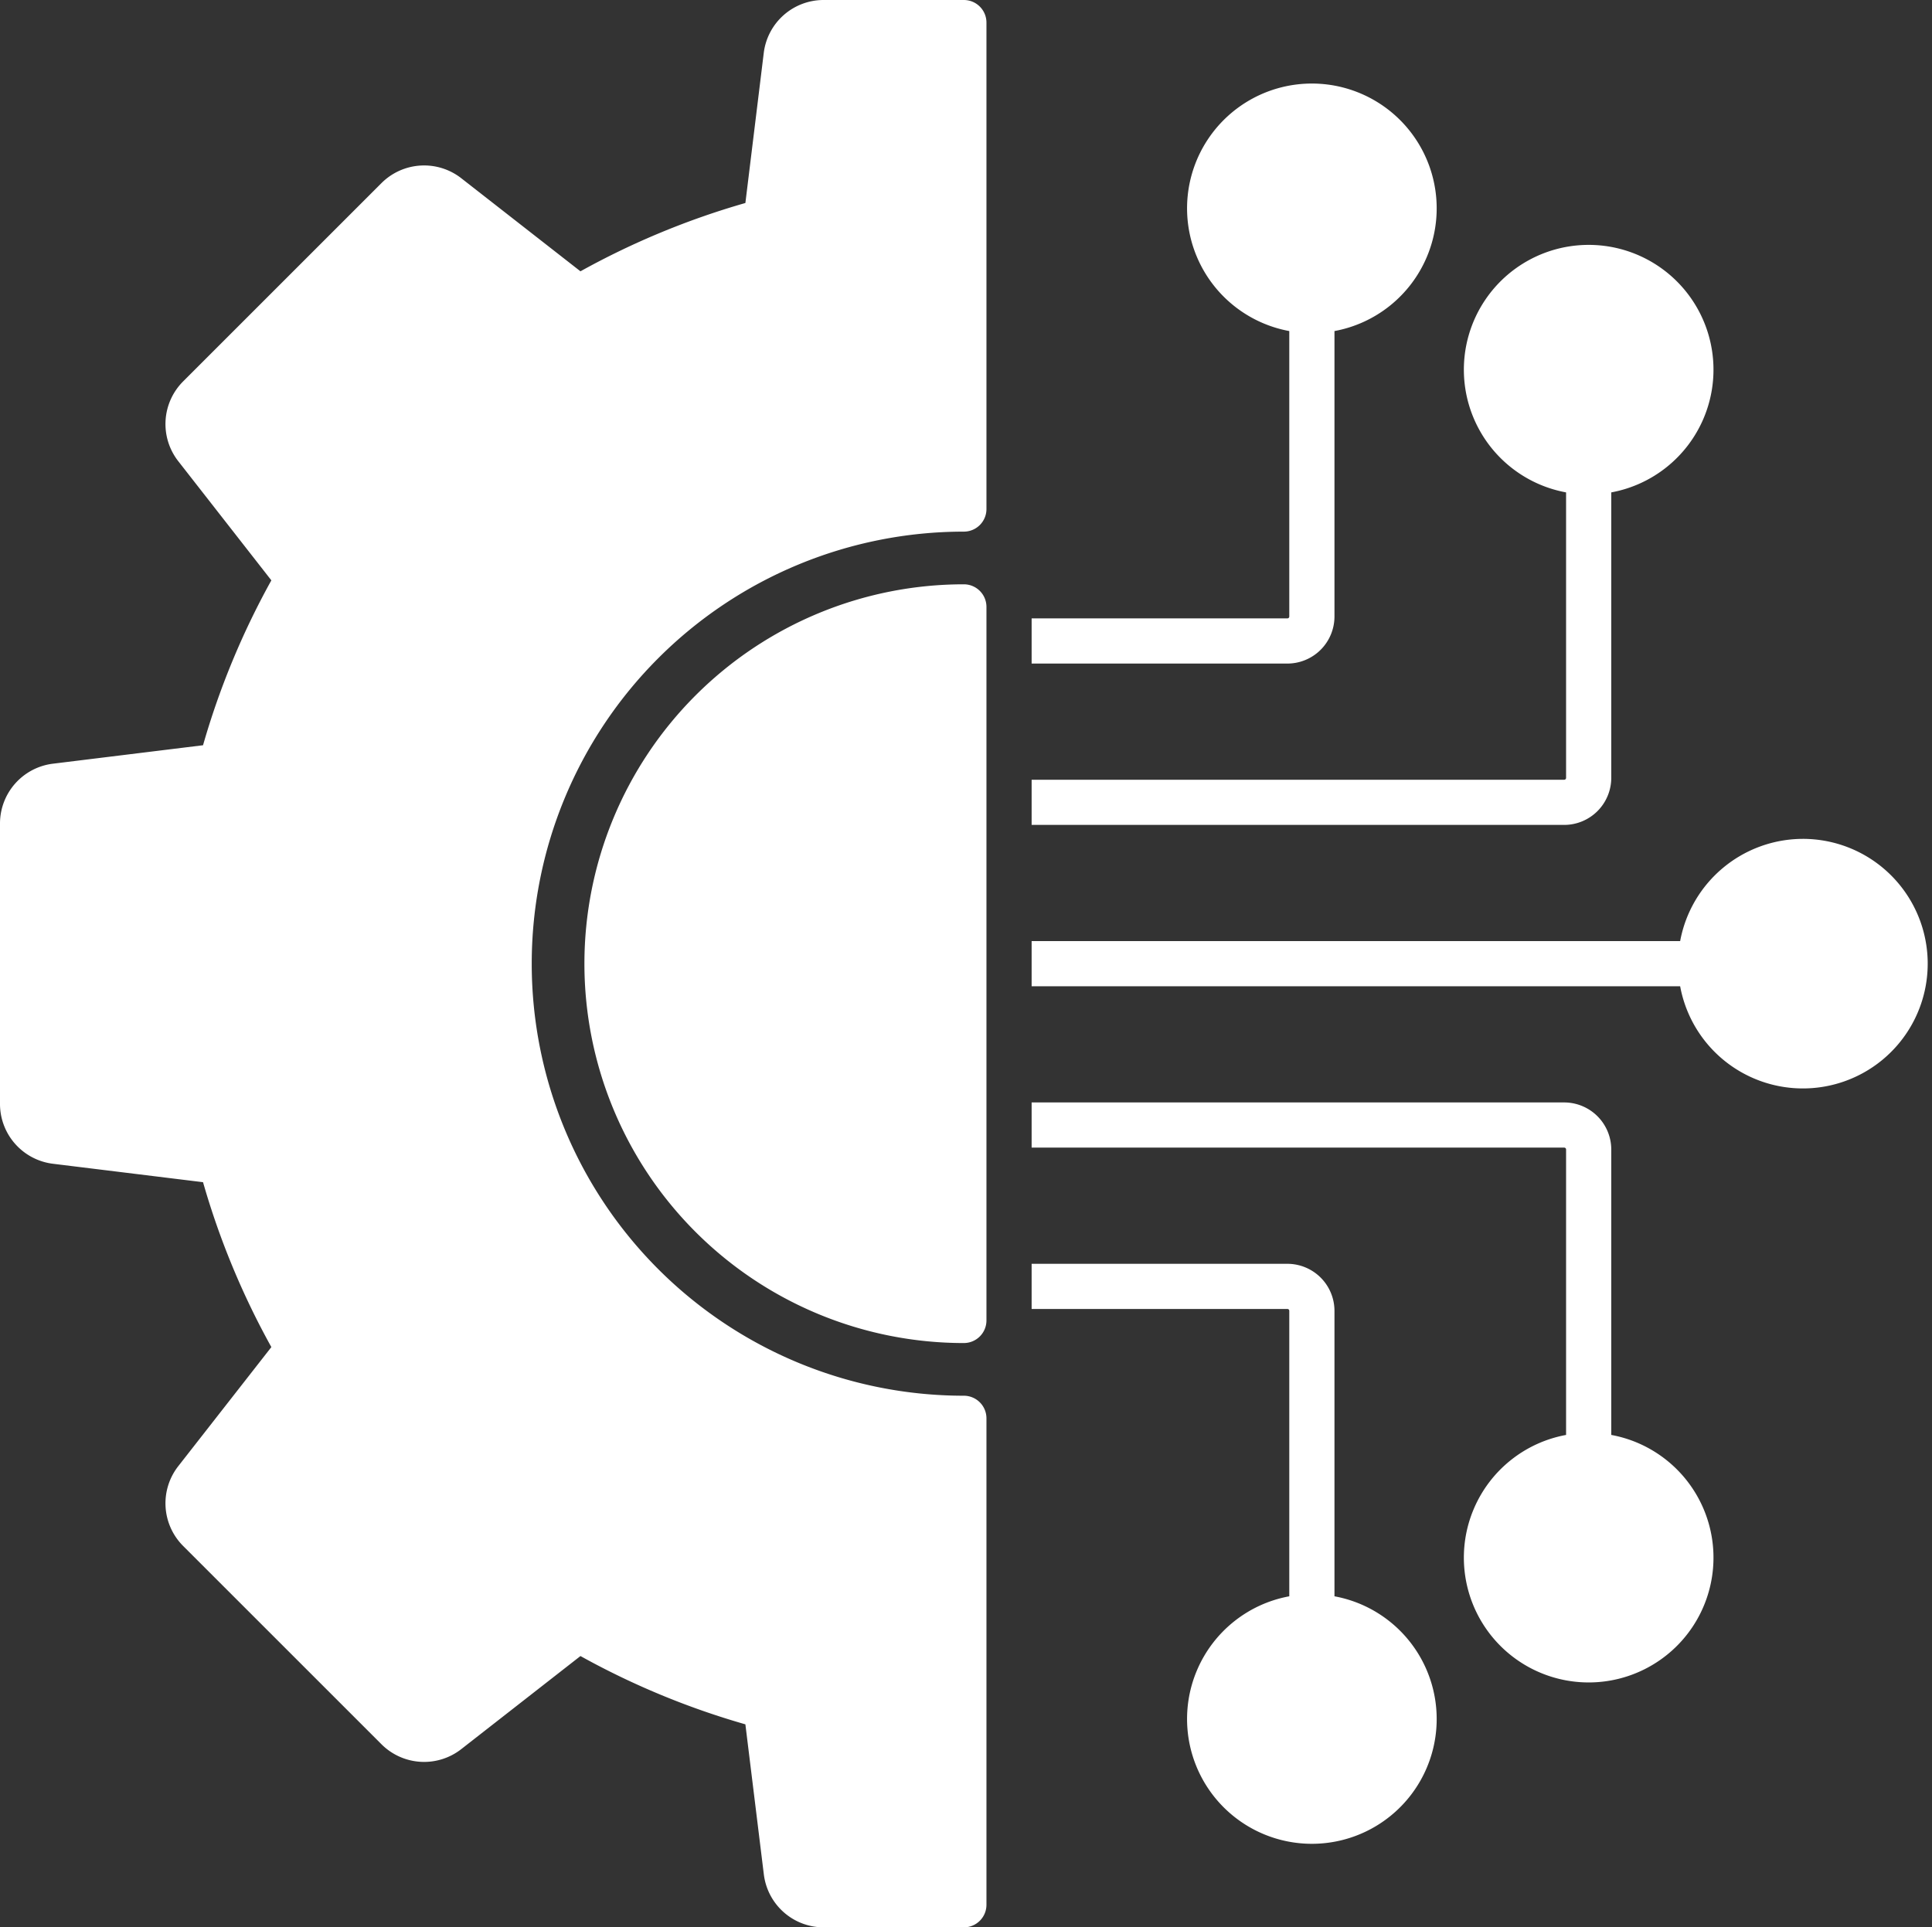
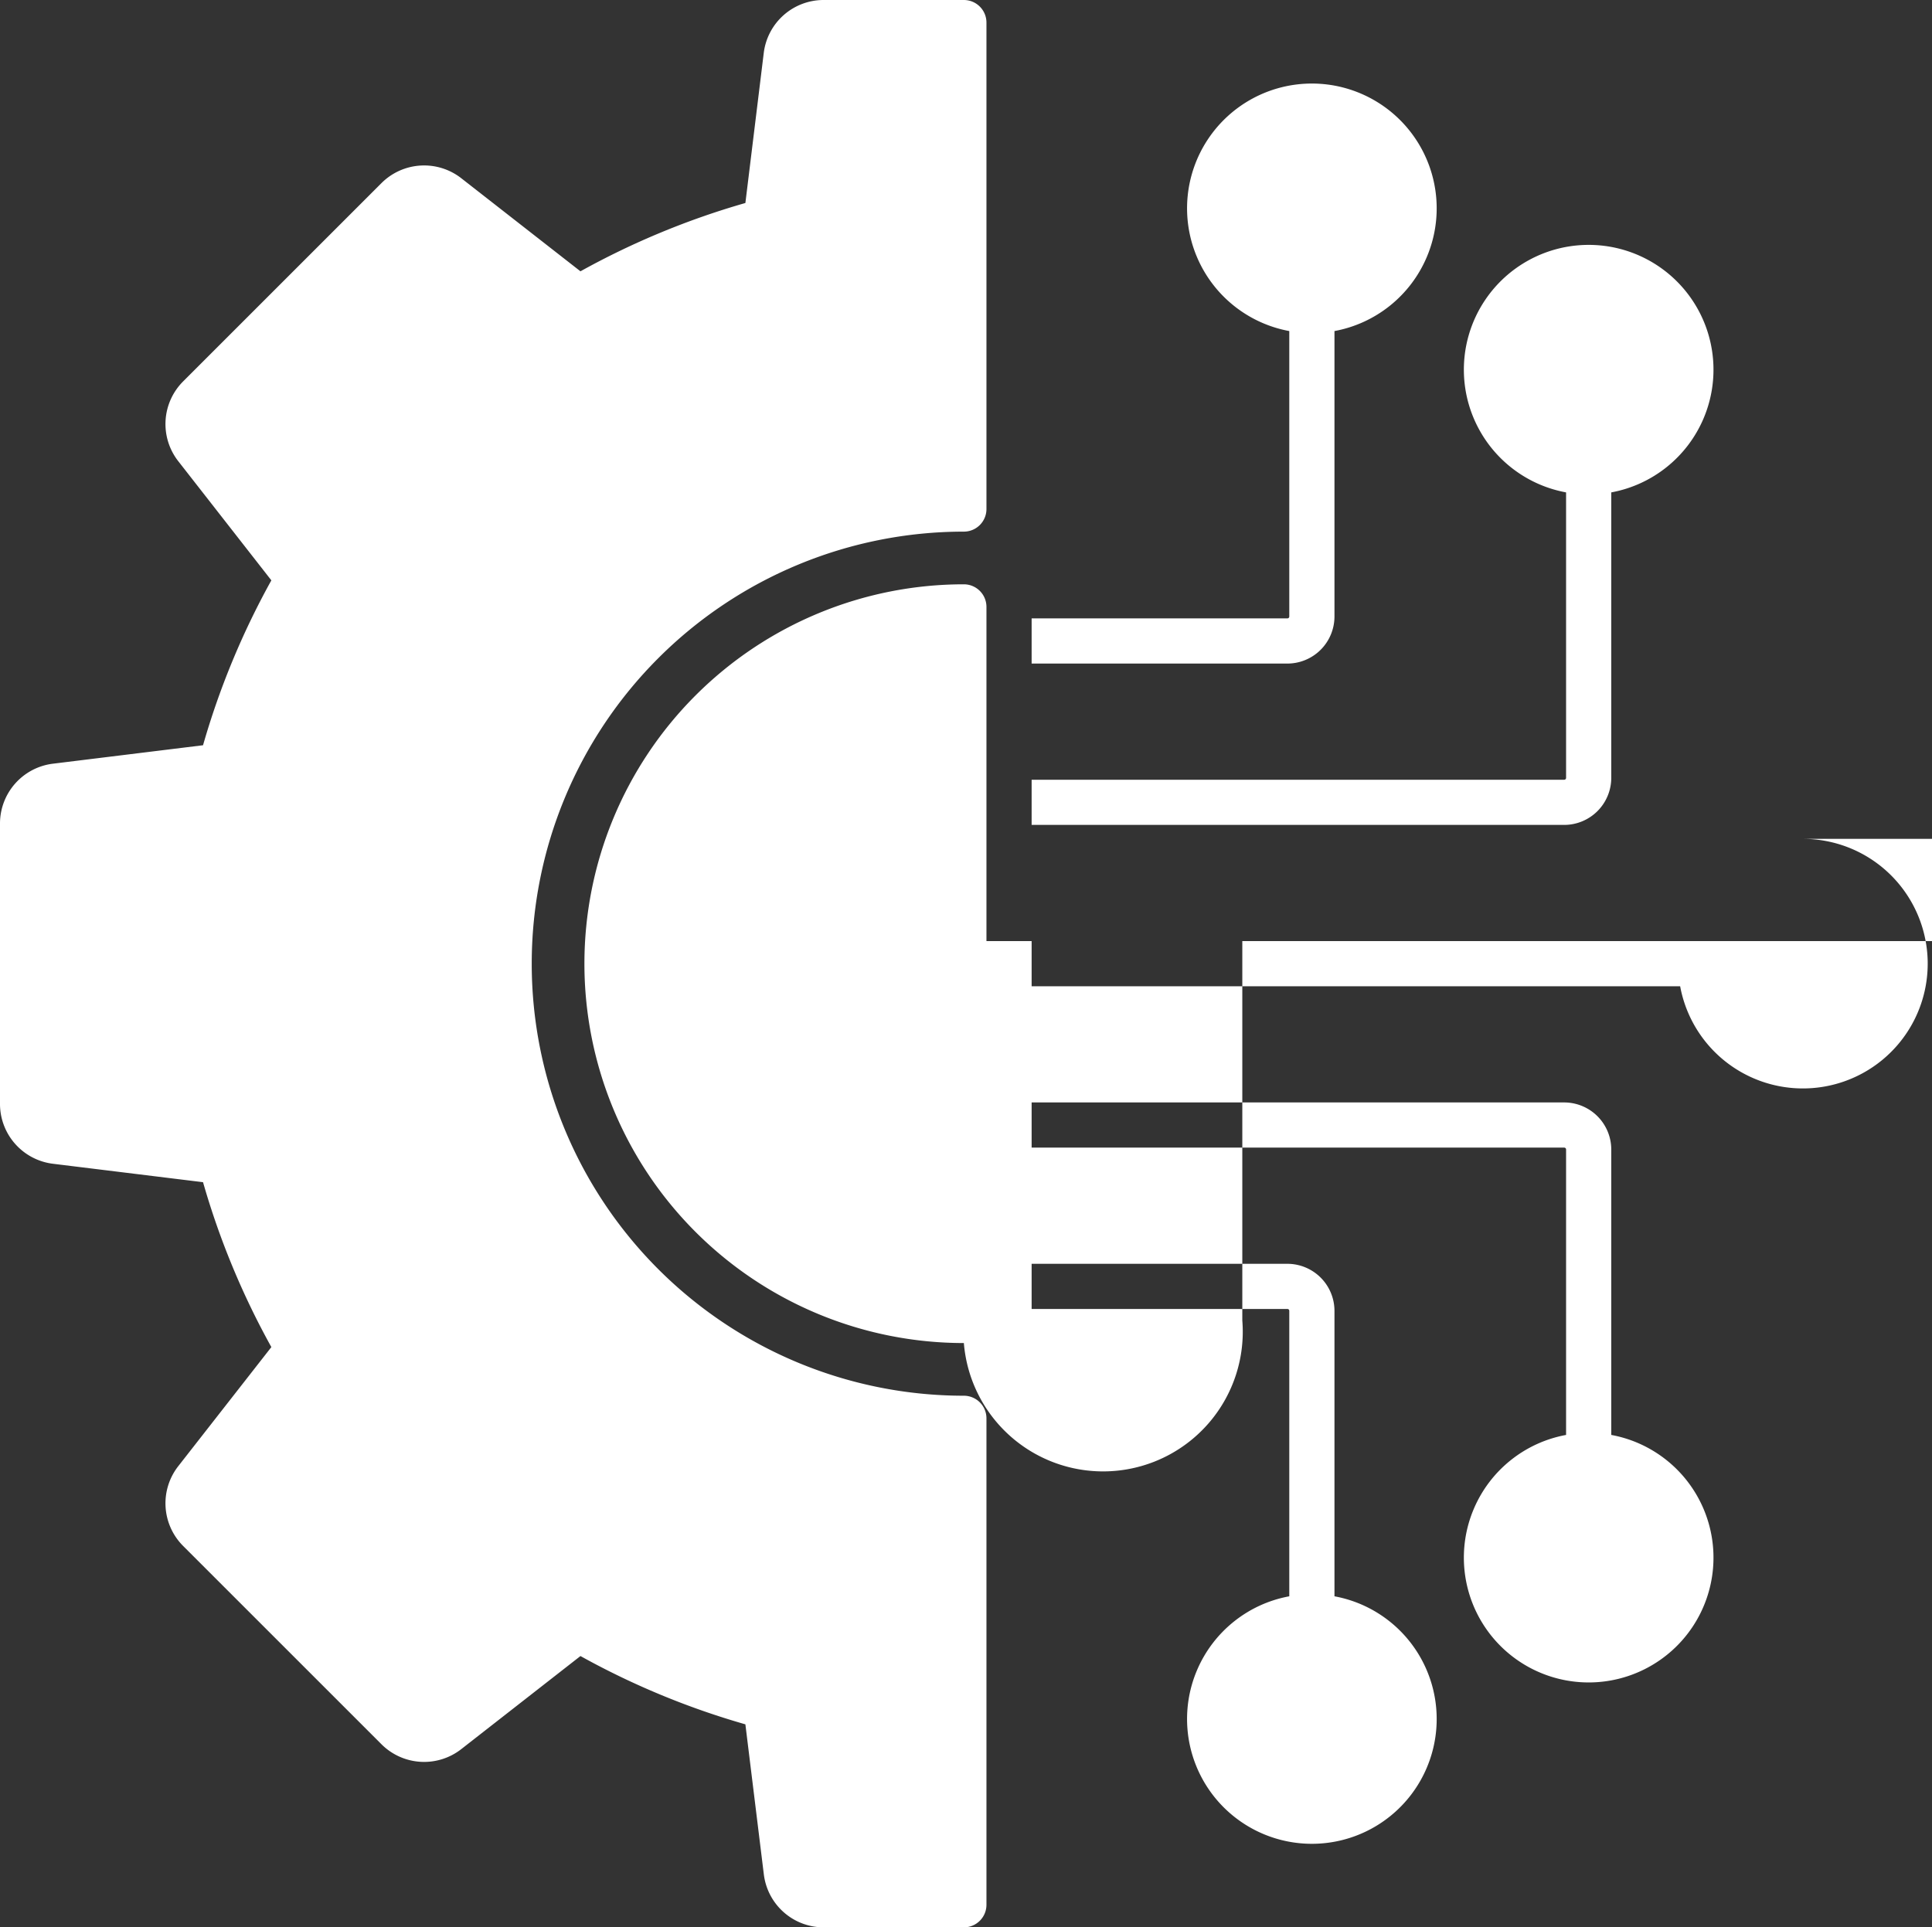
<svg xmlns="http://www.w3.org/2000/svg" data-name="Layer 1" fill="#ffffff" height="90" preserveAspectRatio="xMidYMid meet" version="1" viewBox="1.5 1.5 90.2 90.0" width="90.2" zoomAndPan="magnify">
  <rect x="1.5" y="1.5" width="90.2" height="90.0" fill="#333333" stroke="none" />
  <g id="change1_1">
-     <path d="M49.664,55.089V52.98H74.532a2.2,2.2,0,0,1,2.194,2.194V68.506a5.827,5.827,0,1,1-2.11,0V55.174a.087.087,0,0,0-.084-.085Zm0,7.535H61.609a.086.086,0,0,1,.084.085V76.041a5.827,5.827,0,1,0,2.11,0V62.709a2.2,2.2,0,0,0-2.194-2.194H49.664v2.109Zm0-30.138v-2.11H61.609a.086.086,0,0,0,.084-.085V16.959a5.827,5.827,0,1,1,2.11,0V30.291a2.2,2.2,0,0,1-2.194,2.195Zm0,7.534H74.532a2.2,2.2,0,0,0,2.194-2.194V24.493a5.827,5.827,0,1,0-2.11,0V37.826a.087.087,0,0,1-.084.085H49.664V40.02Zm-2.109,5.425V63.16A1.056,1.056,0,0,1,46.5,64.215a17.715,17.715,0,0,1,0-35.43,1.055,1.055,0,0,1,1.055,1.055V45.445Zm38.117-4.773a5.837,5.837,0,0,0-5.73,4.773H49.664v2.11H79.942a5.827,5.827,0,1,0,5.73-6.883ZM3.97,55.843l7.009.861a36.706,36.706,0,0,0,3.19,7.7L9.82,69.968a2.816,2.816,0,0,0,.228,3.72l9.264,9.264a2.816,2.816,0,0,0,3.72.228L28.6,78.831a36.667,36.667,0,0,0,7.7,3.189l.862,7.011A2.814,2.814,0,0,0,39.949,91.5H46.5a1.055,1.055,0,0,0,1.055-1.054V67.73A1.056,1.056,0,0,0,46.5,66.675a20.175,20.175,0,0,1,0-40.35,1.055,1.055,0,0,0,1.055-1.055V2.555A1.055,1.055,0,0,0,46.5,1.5H39.949a2.814,2.814,0,0,0-2.791,2.47L36.3,10.979a36.736,36.736,0,0,0-7.7,3.19L23.032,9.82a2.818,2.818,0,0,0-3.72.228l-9.264,9.264a2.816,2.816,0,0,0-.228,3.72L14.169,28.6a36.723,36.723,0,0,0-3.19,7.7l-7.009.862A2.814,2.814,0,0,0,1.5,39.949v13.1A2.816,2.816,0,0,0,3.97,55.843Z" fill-rule="evenodd" />
+     <path d="M49.664,55.089V52.98H74.532a2.2,2.2,0,0,1,2.194,2.194V68.506a5.827,5.827,0,1,1-2.11,0V55.174a.087.087,0,0,0-.084-.085Zm0,7.535H61.609a.086.086,0,0,1,.084.085V76.041a5.827,5.827,0,1,0,2.11,0V62.709a2.2,2.2,0,0,0-2.194-2.194H49.664v2.109Zm0-30.138v-2.11H61.609a.086.086,0,0,0,.084-.085V16.959a5.827,5.827,0,1,1,2.11,0V30.291a2.2,2.2,0,0,1-2.194,2.195m0,7.534H74.532a2.2,2.2,0,0,0,2.194-2.194V24.493a5.827,5.827,0,1,0-2.11,0V37.826a.087.087,0,0,1-.084.085H49.664V40.02Zm-2.109,5.425V63.16A1.056,1.056,0,0,1,46.5,64.215a17.715,17.715,0,0,1,0-35.43,1.055,1.055,0,0,1,1.055,1.055V45.445Zm38.117-4.773a5.837,5.837,0,0,0-5.73,4.773H49.664v2.11H79.942a5.827,5.827,0,1,0,5.73-6.883ZM3.97,55.843l7.009.861a36.706,36.706,0,0,0,3.19,7.7L9.82,69.968a2.816,2.816,0,0,0,.228,3.72l9.264,9.264a2.816,2.816,0,0,0,3.72.228L28.6,78.831a36.667,36.667,0,0,0,7.7,3.189l.862,7.011A2.814,2.814,0,0,0,39.949,91.5H46.5a1.055,1.055,0,0,0,1.055-1.054V67.73A1.056,1.056,0,0,0,46.5,66.675a20.175,20.175,0,0,1,0-40.35,1.055,1.055,0,0,0,1.055-1.055V2.555A1.055,1.055,0,0,0,46.5,1.5H39.949a2.814,2.814,0,0,0-2.791,2.47L36.3,10.979a36.736,36.736,0,0,0-7.7,3.19L23.032,9.82a2.818,2.818,0,0,0-3.72.228l-9.264,9.264a2.816,2.816,0,0,0-.228,3.72L14.169,28.6a36.723,36.723,0,0,0-3.19,7.7l-7.009.862A2.814,2.814,0,0,0,1.5,39.949v13.1A2.816,2.816,0,0,0,3.97,55.843Z" fill-rule="evenodd" />
  </g>
</svg>